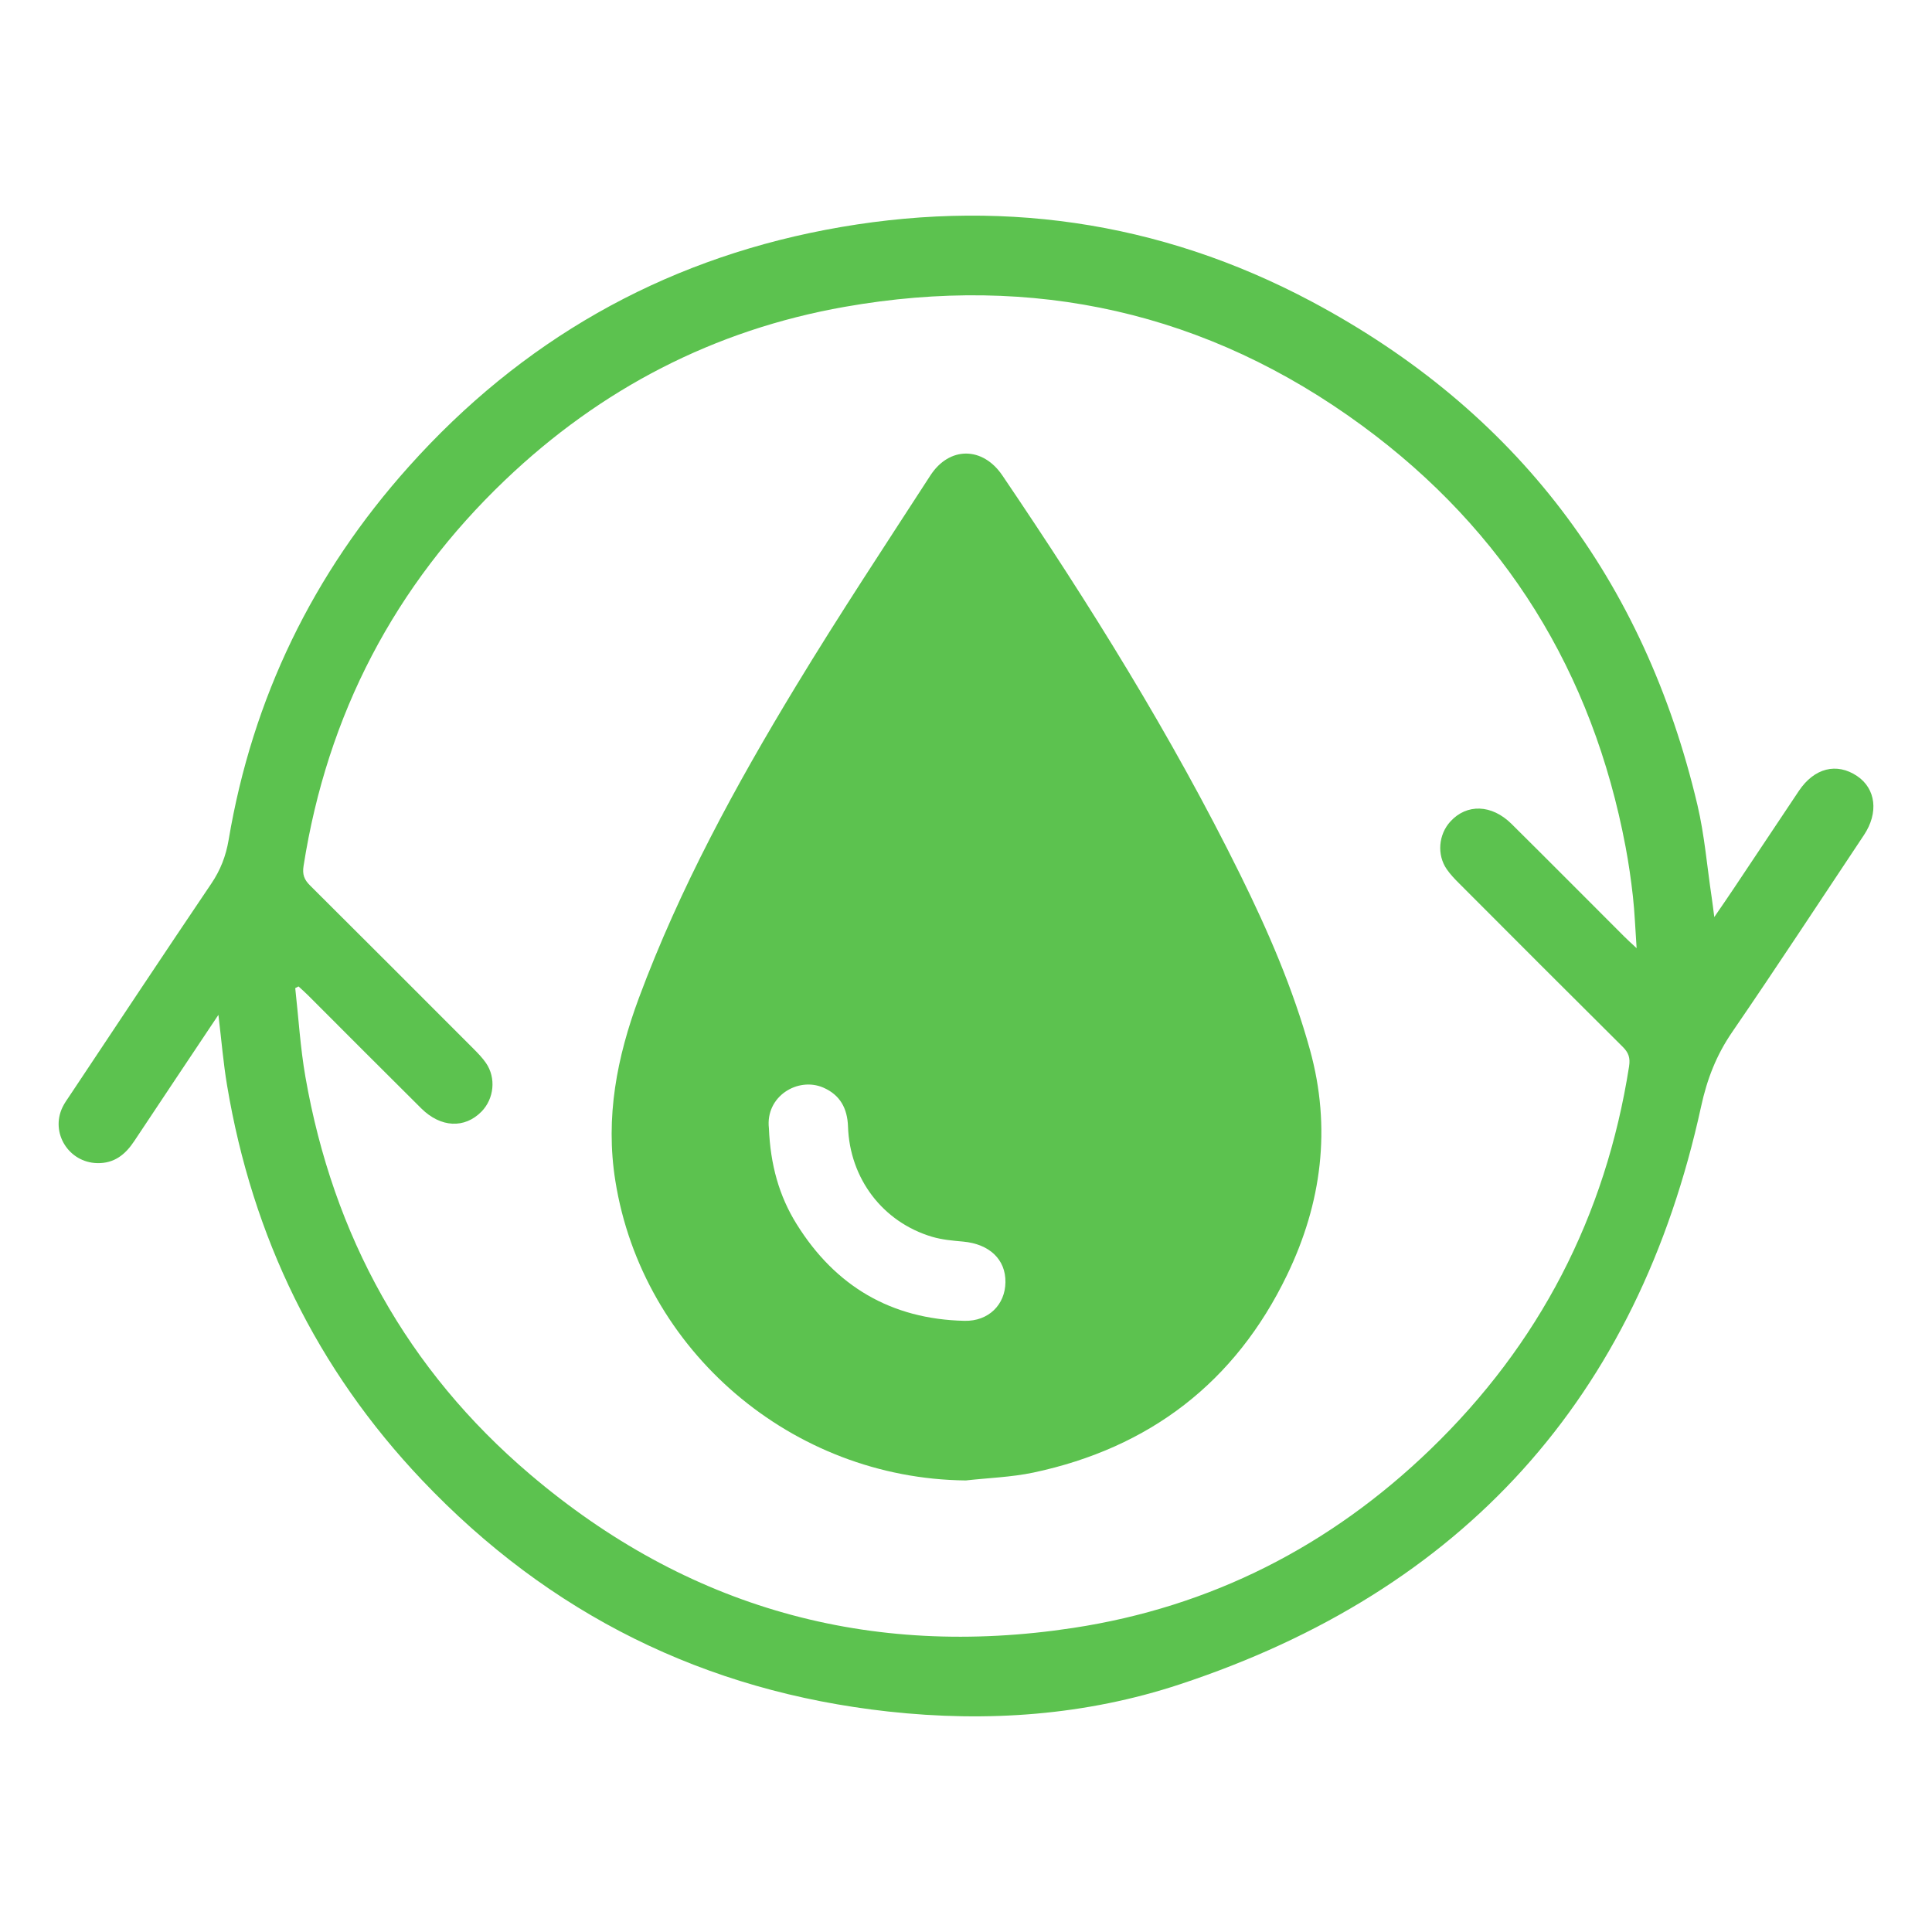
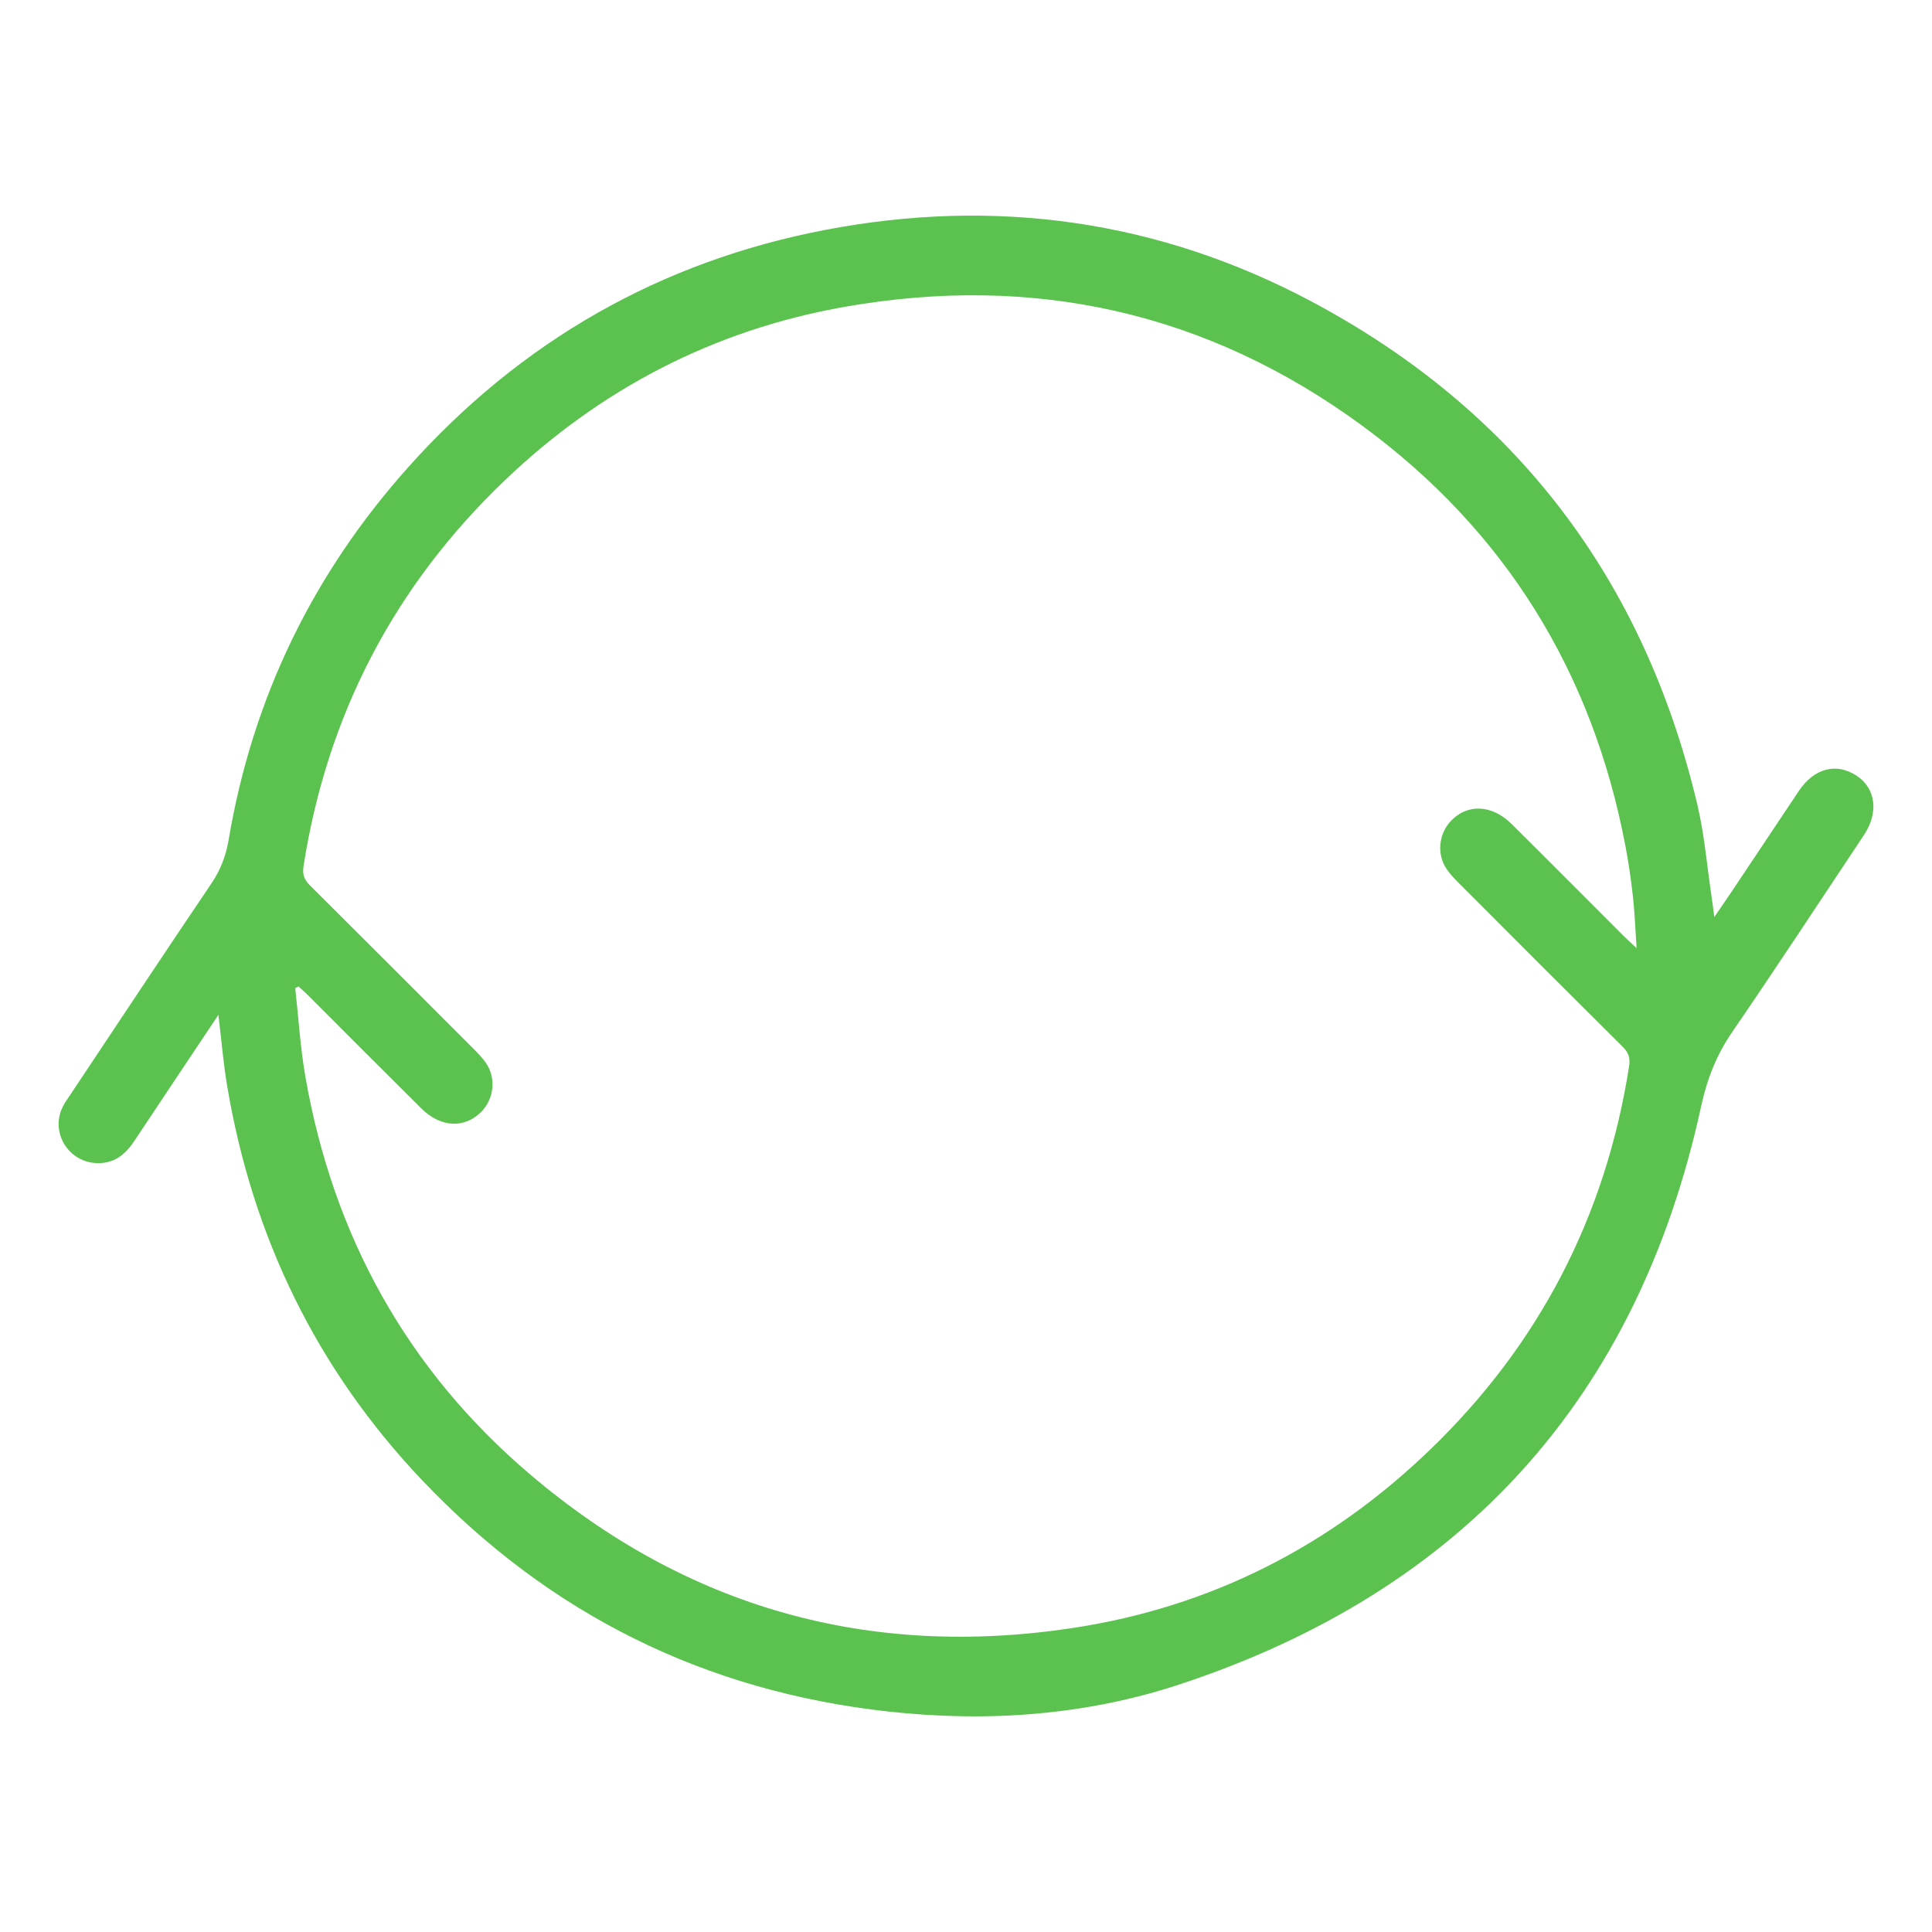
<svg xmlns="http://www.w3.org/2000/svg" version="1.1" id="Warstwa_1" x="0px" y="0px" width="65px" height="65px" viewBox="0 0 65 65" enable-background="new 0 0 65 65" xml:space="preserve">
  <path fill-rule="evenodd" clip-rule="evenodd" fill="#5cc24f" d="M7.348,34.144c-0.986,1.477-1.912,2.861-2.833,4.249  c-0.298,0.449-0.67,0.753-1.247,0.739c-0.957-0.023-1.58-1.017-1.165-1.88c0.067-0.14,0.16-0.268,0.246-0.396  c1.583-2.378,3.16-4.759,4.759-7.126C7.417,29.274,7.6,28.8,7.692,28.258c0.804-4.775,2.84-8.966,6.068-12.567  c3.775-4.216,8.455-6.893,14.008-7.957c5.719-1.094,11.219-0.326,16.365,2.414c6.878,3.665,11.188,9.359,12.977,16.943  c0.238,1.014,0.322,2.063,0.477,3.096c0.029,0.192,0.052,0.386,0.088,0.667c0.251-0.367,0.457-0.664,0.658-0.966  c0.73-1.092,1.457-2.188,2.188-3.279c0.517-0.771,1.271-0.962,1.959-0.5c0.633,0.427,0.73,1.237,0.23,1.986  c-1.474,2.212-2.93,4.436-4.433,6.628c-0.53,0.772-0.844,1.579-1.044,2.498c-2.137,9.813-8.02,16.302-17.535,19.445  c-3.175,1.049-6.474,1.283-9.808,0.917c-6.18-0.679-11.413-3.281-15.684-7.778c-3.551-3.739-5.713-8.193-6.565-13.279  C7.514,35.775,7.453,35.013,7.348,34.144z M55.062,31.9c-0.046-0.668-0.065-1.205-0.124-1.737c-0.063-0.562-0.143-1.122-0.248-1.677  c-1.109-5.873-4.049-10.633-8.859-14.163c-5.207-3.821-11.053-5.123-17.416-3.999c-4.393,0.775-8.203,2.756-11.42,5.826  c-3.719,3.55-5.982,7.885-6.781,12.978c-0.047,0.295,0.02,0.466,0.217,0.662c1.837,1.827,3.668,3.661,5.499,5.494  c0.149,0.15,0.3,0.304,0.419,0.478c0.347,0.502,0.275,1.203-0.15,1.637c-0.566,0.576-1.369,0.543-2.025-0.107  c-1.277-1.266-2.545-2.542-3.817-3.813c-0.102-0.102-0.209-0.195-0.314-0.292c-0.037,0.019-0.073,0.038-0.11,0.058  c0.111,0.995,0.17,2,0.342,2.984c0.935,5.348,3.42,9.855,7.555,13.372c5.283,4.493,11.412,6.214,18.274,5.169  c4.638-0.705,8.646-2.752,12.013-6c3.668-3.537,5.9-7.843,6.691-12.89c0.046-0.293-0.018-0.467-0.216-0.663  c-1.839-1.826-3.669-3.66-5.499-5.494c-0.15-0.149-0.299-0.305-0.419-0.479c-0.337-0.486-0.277-1.169,0.123-1.606  c0.552-0.603,1.389-0.579,2.056,0.081c1.267,1.256,2.523,2.521,3.786,3.783C54.742,31.607,54.854,31.707,55.062,31.9z" />
-   <path fill-rule="evenodd" clip-rule="evenodd" fill="#5cc24f" d="M32.494,49.808c-5.842-0.057-10.88-4.357-11.792-10.083  c-0.341-2.138,0.054-4.159,0.792-6.147c1.374-3.697,3.252-7.144,5.289-10.502c1.45-2.392,2.995-4.727,4.516-7.076  c0.64-0.991,1.764-0.98,2.424-0.005c2.928,4.321,5.687,8.743,8.002,13.429c0.938,1.899,1.779,3.84,2.346,5.891  c0.729,2.633,0.396,5.169-0.771,7.584c-1.74,3.606-4.622,5.815-8.537,6.645C34.021,49.699,33.25,49.723,32.494,49.808z   M25.869,37.958c0.05,1.221,0.34,2.277,0.935,3.229c1.299,2.085,3.178,3.196,5.645,3.251c0.809,0.018,1.369-0.542,1.378-1.297  c0.012-0.769-0.541-1.289-1.425-1.369c-0.35-0.031-0.707-0.063-1.04-0.161c-1.663-0.494-2.775-1.959-2.832-3.713  c-0.021-0.608-0.266-1.061-0.831-1.307C26.843,36.221,25.746,36.886,25.869,37.958z" />
</svg>